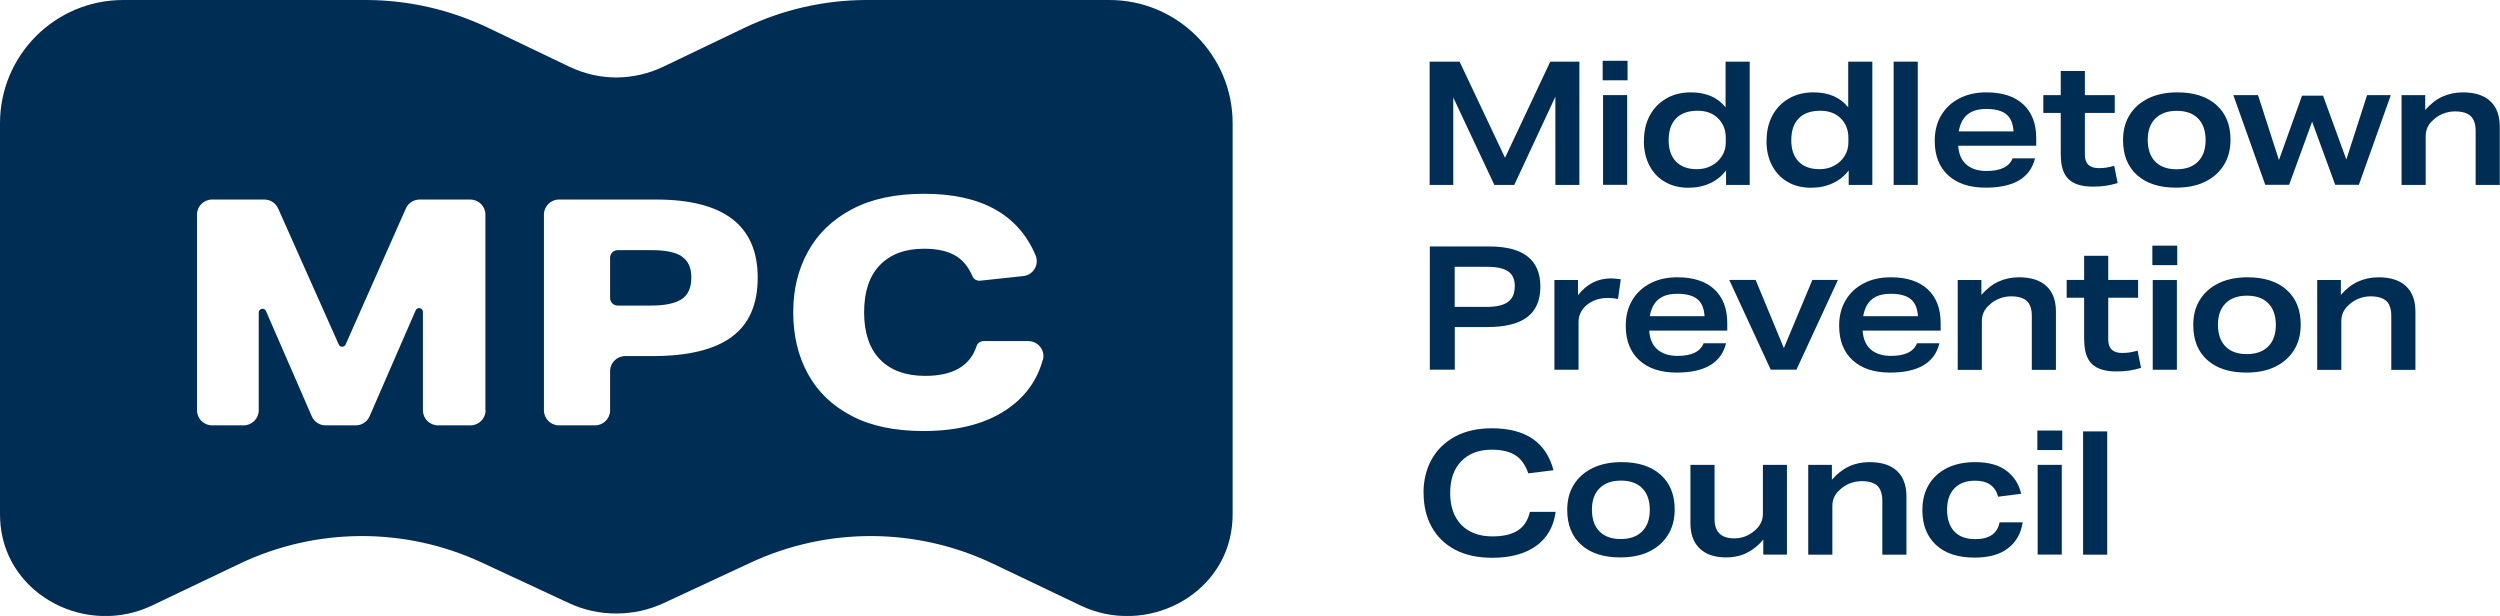
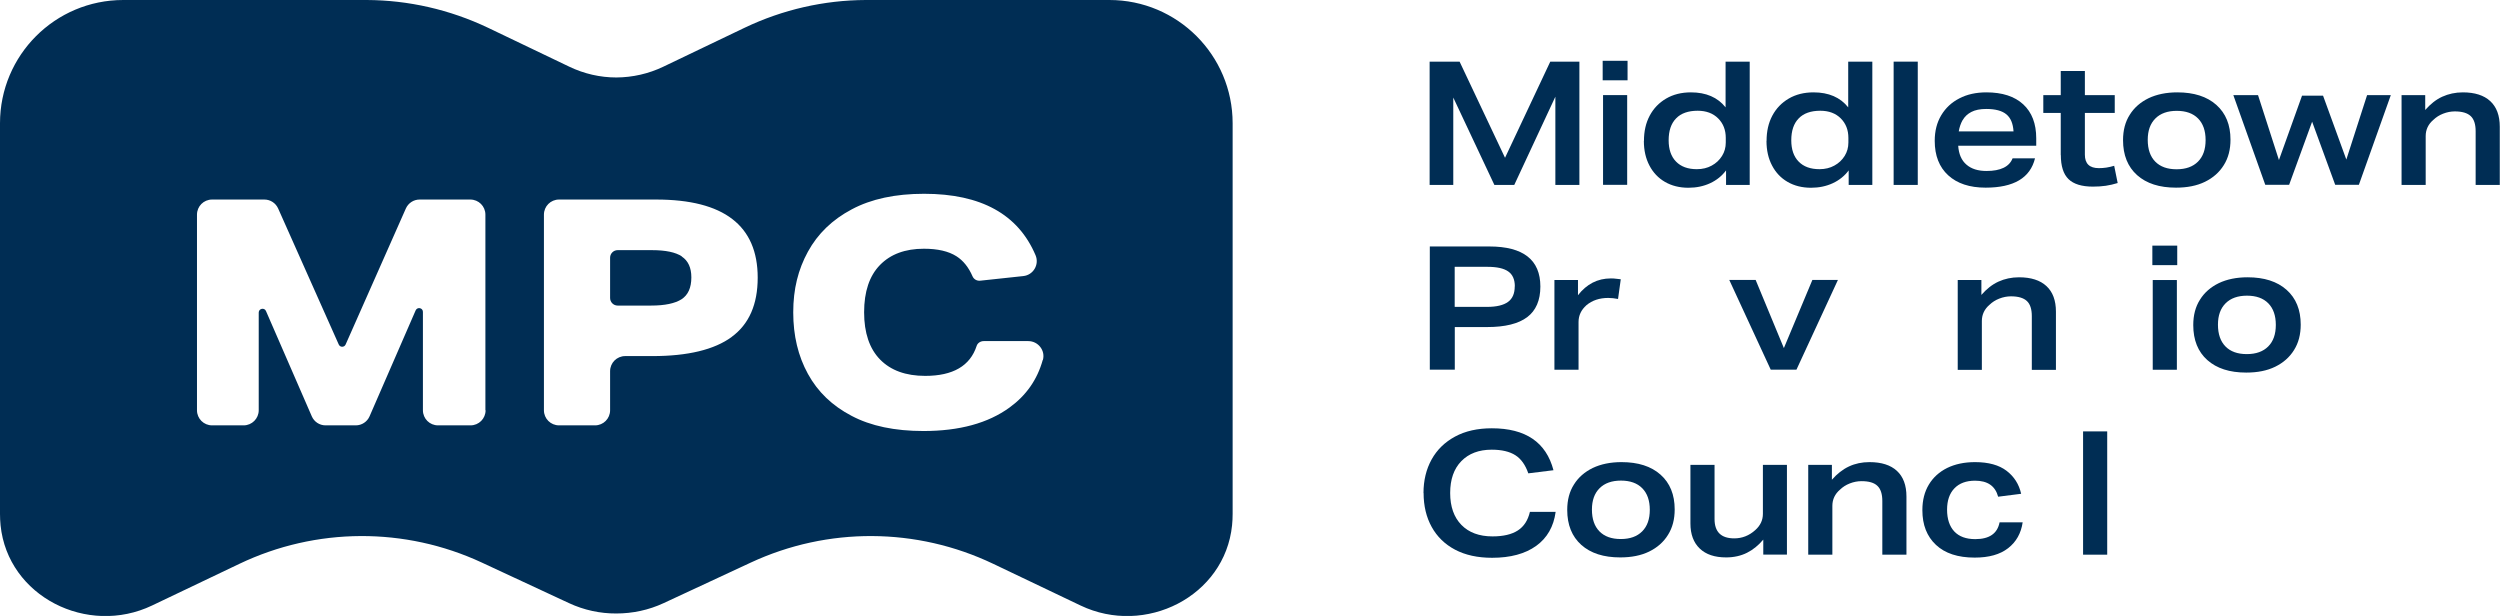
<svg xmlns="http://www.w3.org/2000/svg" width="276" height="68" viewBox="0 0 276 68" fill="none">
  <g clip-path="url(#clip0_97_22)">
    <path d="M122.462 0H95.564C90.986 0.021 86.418 1.051 82.193 3.07L77.719 5.213L73.244 7.357C71.6 8.148 69.821 8.543 68.042 8.553C66.262 8.553 64.483 8.148 62.839 7.357L58.364 5.213L53.89 3.07C49.645 1.051 45.077 0.021 40.498 0H13.61C6.087 0 0 6.087 0 13.61V56.731C0 57.157 0.021 57.574 0.062 57.99C0.864 65.856 9.656 70.258 16.794 66.845L26.43 62.246C34.89 58.208 44.702 58.156 53.203 62.111L62.818 66.585C64.472 67.355 66.262 67.74 68.042 67.729C69.821 67.729 71.611 67.355 73.265 66.585L82.88 62.111C91.381 58.156 101.194 58.208 109.653 62.246L119.289 66.845C126.427 70.258 135.22 65.856 136.021 57.99C136.062 57.574 136.083 57.157 136.083 56.731V13.61C136.083 6.098 129.996 0 122.473 0H122.462ZM53.609 45.295C53.609 46.211 52.87 46.96 51.944 46.96H48.354C47.439 46.96 46.69 46.221 46.69 45.295V34.432C46.69 33.984 46.076 33.849 45.888 34.265L40.8 45.961C40.54 46.565 39.936 46.96 39.281 46.96H35.941C35.275 46.96 34.682 46.565 34.421 45.961L29.364 34.338C29.188 33.922 28.563 34.057 28.563 34.505V45.295C28.563 46.211 27.814 46.96 26.898 46.96H23.412C22.497 46.96 21.747 46.221 21.747 45.295V23.693C21.747 22.778 22.486 22.029 23.412 22.029H29.187C29.843 22.029 30.436 22.413 30.707 23.017L37.397 38.032C37.543 38.365 38.011 38.365 38.157 38.032L44.806 23.017C45.077 22.413 45.67 22.029 46.325 22.029H51.923C52.839 22.029 53.588 22.767 53.588 23.693V45.295H53.609ZM80.778 37.2C78.863 38.604 75.939 39.312 72.037 39.312H69.02C68.104 39.312 67.355 40.051 67.355 40.977V45.295C67.355 46.211 66.616 46.96 65.69 46.96H61.715C60.799 46.96 60.05 46.221 60.05 45.295V23.693C60.05 22.778 60.789 22.029 61.715 22.029H72.443C79.914 22.029 83.65 24.9 83.65 30.655C83.65 33.61 82.693 35.795 80.768 37.2H80.778ZM115.116 39.749C114.513 41.913 113.295 43.651 111.464 44.983C109.081 46.721 105.907 47.584 101.953 47.584C98.79 47.584 96.136 47.033 94.014 45.909C91.881 44.796 90.278 43.256 89.196 41.279C88.114 39.312 87.573 37.054 87.573 34.484C87.573 31.914 88.114 29.76 89.196 27.783C90.278 25.806 91.891 24.245 94.035 23.111C96.178 21.966 98.842 21.394 102.026 21.394C108.311 21.394 112.411 23.662 114.325 28.178C114.762 29.208 114.076 30.363 112.973 30.478L108.217 30.988C107.863 31.029 107.52 30.842 107.374 30.519C106.937 29.51 106.344 28.771 105.595 28.293C104.711 27.731 103.514 27.46 101.995 27.46C99.924 27.46 98.311 28.064 97.146 29.26C95.98 30.457 95.398 32.205 95.398 34.474C95.398 36.742 95.991 38.5 97.167 39.697C98.343 40.894 99.997 41.497 102.14 41.497C105.21 41.497 107.104 40.394 107.822 38.188C107.926 37.866 108.249 37.657 108.602 37.657H113.524C114.606 37.657 115.428 38.688 115.137 39.739L115.116 39.749Z" fill="#002D54" />
    <path d="M75.284 28.313C74.587 27.845 73.473 27.616 71.965 27.616H68.187C67.73 27.616 67.355 27.991 67.355 28.449V32.902C67.355 33.36 67.73 33.735 68.187 33.735H71.892C73.401 33.735 74.524 33.495 75.242 33.038C75.96 32.569 76.325 31.768 76.325 30.623C76.325 29.552 75.971 28.792 75.274 28.324L75.284 28.313Z" fill="#002D54" />
    <path d="M157.841 6.805H161.14L166.155 17.419L171.15 6.805H174.365V20.416H171.712V10.676L167.175 20.416H164.979L160.442 10.77V20.416H157.831V6.805H157.841Z" fill="#002D54" />
    <path d="M176.935 6.712H179.682V8.865H176.935V6.712ZM176.977 10.499H179.64V20.405H176.977V10.499Z" fill="#002D54" />
    <path d="M181.493 15.546C181.493 14.495 181.701 13.569 182.128 12.768C182.554 11.966 183.158 11.342 183.938 10.884C184.719 10.426 185.634 10.197 186.675 10.197C188.35 10.197 189.63 10.749 190.504 11.852V6.805H193.168V20.416H190.556V18.813C190.098 19.427 189.515 19.895 188.797 20.228C188.08 20.561 187.278 20.728 186.404 20.728C185.416 20.728 184.552 20.509 183.813 20.083C183.074 19.656 182.502 19.052 182.096 18.272C181.691 17.502 181.482 16.597 181.482 15.567L181.493 15.546ZM184.219 15.494C184.219 16.493 184.49 17.284 185.031 17.835C185.572 18.397 186.342 18.678 187.33 18.678C187.955 18.678 188.506 18.543 188.974 18.282C189.453 18.022 189.828 17.669 190.109 17.221C190.39 16.774 190.525 16.285 190.525 15.733V15.223C190.525 14.349 190.244 13.631 189.682 13.069C189.12 12.507 188.36 12.226 187.424 12.226C186.383 12.226 185.582 12.507 185.041 13.069C184.49 13.631 184.219 14.432 184.219 15.494Z" fill="#002D54" />
    <path d="M195.03 15.546C195.03 14.495 195.239 13.569 195.665 12.768C196.092 11.966 196.695 11.342 197.476 10.884C198.256 10.426 199.172 10.197 200.212 10.197C201.888 10.197 203.168 10.749 204.042 11.852V6.805H206.705V20.416H204.094V18.813C203.636 19.427 203.053 19.895 202.335 20.228C201.617 20.561 200.816 20.728 199.942 20.728C198.953 20.728 198.09 20.509 197.351 20.083C196.612 19.656 196.04 19.052 195.634 18.272C195.228 17.502 195.02 16.597 195.02 15.567L195.03 15.546ZM197.757 15.494C197.757 16.493 198.027 17.284 198.568 17.835C199.109 18.397 199.879 18.678 200.868 18.678C201.492 18.678 202.044 18.543 202.512 18.282C202.991 18.022 203.365 17.669 203.646 17.221C203.927 16.774 204.062 16.285 204.062 15.733V15.223C204.062 14.349 203.781 13.631 203.22 13.069C202.658 12.507 201.898 12.226 200.962 12.226C199.921 12.226 199.12 12.507 198.579 13.069C198.027 13.631 197.757 14.432 197.757 15.494Z" fill="#002D54" />
    <path d="M209.057 6.805H211.721V20.416H209.057V6.805Z" fill="#002D54" />
    <path d="M213.594 15.546C213.594 14.464 213.833 13.527 214.312 12.726C214.79 11.925 215.456 11.3 216.31 10.863C217.163 10.416 218.162 10.197 219.296 10.197C221.044 10.197 222.407 10.634 223.365 11.519C224.322 12.403 224.8 13.652 224.8 15.265V16.087H216.185C216.247 17.013 216.549 17.71 217.1 18.178C217.641 18.647 218.38 18.876 219.306 18.876C220.867 18.876 221.825 18.407 222.189 17.481H224.665C224.135 19.646 222.314 20.717 219.213 20.717C217.444 20.717 216.07 20.259 215.082 19.354C214.093 18.449 213.594 17.18 213.594 15.556V15.546ZM216.674 13.257C216.466 13.631 216.32 14.047 216.247 14.505H222.293C222.241 13.642 221.981 13.017 221.502 12.622C221.023 12.226 220.284 12.029 219.286 12.029C218.599 12.029 218.047 12.143 217.631 12.362C217.215 12.58 216.892 12.882 216.684 13.257H216.674Z" fill="#002D54" />
    <path d="M227.506 17.117V12.466H225.581V10.499H227.506V7.835H230.17V10.499H233.468V12.466H230.17V17.075C230.17 18.064 230.68 18.563 231.71 18.563C231.991 18.563 232.272 18.543 232.553 18.501C232.834 18.459 233.115 18.387 233.406 18.303L233.791 20.207C233.344 20.343 232.907 20.447 232.48 20.509C232.053 20.572 231.575 20.603 231.054 20.603C229.827 20.603 228.921 20.322 228.359 19.77C227.797 19.219 227.516 18.334 227.516 17.117H227.506Z" fill="#002D54" />
    <path d="M234.384 15.473C234.384 14.391 234.623 13.454 235.123 12.674C235.612 11.883 236.309 11.28 237.204 10.842C238.099 10.416 239.16 10.197 240.377 10.197C242.209 10.197 243.645 10.655 244.685 11.581C245.726 12.507 246.246 13.787 246.246 15.421C246.246 16.503 246.007 17.44 245.507 18.23C245.018 19.021 244.321 19.635 243.426 20.072C242.531 20.509 241.47 20.717 240.232 20.717C238.4 20.717 236.975 20.259 235.934 19.333C234.904 18.407 234.384 17.128 234.384 15.473ZM237.11 15.442C237.11 16.482 237.391 17.284 237.942 17.845C238.494 18.407 239.274 18.688 240.294 18.688C241.314 18.688 242.094 18.407 242.656 17.845C243.218 17.284 243.499 16.493 243.499 15.463C243.499 14.432 243.218 13.642 242.667 13.08C242.115 12.518 241.324 12.237 240.315 12.237C239.306 12.237 238.515 12.518 237.953 13.08C237.391 13.642 237.11 14.422 237.11 15.442Z" fill="#002D54" />
    <path d="M261.334 10.499H263.946L260.419 20.405H257.807L255.258 13.434L252.719 20.405H250.086L246.559 10.499H249.285L251.595 17.669L254.144 10.562H256.465L259.035 17.616L261.324 10.51L261.334 10.499Z" fill="#002D54" />
    <path d="M265.132 10.499H267.744V12.143C268.316 11.488 268.941 10.988 269.627 10.676C270.314 10.364 271.074 10.197 271.896 10.197C273.217 10.197 274.227 10.52 274.924 11.165C275.621 11.81 275.975 12.747 275.975 13.995V20.416H273.311V14.485C273.311 13.725 273.134 13.163 272.77 12.82C272.406 12.476 271.823 12.299 271.011 12.299C270.585 12.299 270.148 12.383 269.721 12.549C269.295 12.716 268.941 12.944 268.639 13.236C268.077 13.714 267.796 14.318 267.796 15.025V20.416H265.132V10.51V10.499Z" fill="#002D54" />
    <path d="M157.841 27.21H164.417C168.173 27.21 170.057 28.688 170.057 31.633C170.057 33.152 169.568 34.286 168.6 35.015C167.632 35.743 166.155 36.107 164.188 36.107H160.609V40.81H157.851V27.2L157.841 27.21ZM167.237 31.612C167.237 30.863 166.998 30.311 166.509 29.968C166.02 29.625 165.26 29.458 164.219 29.458H160.598V33.88H164.178C165.218 33.88 165.988 33.693 166.488 33.329C166.987 32.965 167.227 32.392 167.227 31.612H167.237Z" fill="#002D54" />
    <path d="M171.597 30.915H174.209V32.59C175.166 31.362 176.373 30.738 177.83 30.738C178.007 30.738 178.184 30.738 178.371 30.769C178.558 30.79 178.746 30.811 178.933 30.831L178.631 33.006C178.246 32.933 177.893 32.892 177.549 32.892C176.581 32.892 175.78 33.162 175.145 33.693C174.563 34.213 174.271 34.827 174.271 35.545V40.821H171.608V30.915H171.597Z" fill="#002D54" />
-     <path d="M179.484 35.961C179.484 34.879 179.724 33.943 180.202 33.142C180.681 32.34 181.347 31.716 182.2 31.279C183.053 30.831 184.052 30.613 185.187 30.613C186.935 30.613 188.298 31.05 189.255 31.934C190.212 32.819 190.691 34.068 190.691 35.681V36.502H182.075C182.138 37.429 182.44 38.126 182.991 38.594C183.532 39.052 184.271 39.291 185.197 39.291C186.758 39.291 187.715 38.823 188.079 37.897H190.556C190.025 40.061 188.204 41.133 185.103 41.133C183.334 41.133 181.961 40.675 180.972 39.77C179.984 38.864 179.484 37.595 179.484 35.972V35.961ZM182.564 33.662C182.356 34.036 182.211 34.453 182.138 34.91H188.183C188.131 34.047 187.871 33.422 187.393 33.027C186.914 32.632 186.175 32.434 185.176 32.434C184.489 32.434 183.938 32.548 183.522 32.767C183.105 32.985 182.783 33.287 182.575 33.662H182.564Z" fill="#002D54" />
    <path d="M196.945 38.417L200.087 30.904H202.907L198.329 40.81H195.488L190.91 30.904H193.823L196.934 38.417H196.945Z" fill="#002D54" />
-     <path d="M203.042 35.961C203.042 34.879 203.282 33.943 203.76 33.142C204.239 32.34 204.905 31.716 205.758 31.279C206.612 30.831 207.61 30.613 208.745 30.613C210.493 30.613 211.856 31.05 212.813 31.934C213.771 32.819 214.249 34.068 214.249 35.681V36.502H205.633C205.696 37.429 205.998 38.126 206.549 38.594C207.09 39.052 207.829 39.291 208.755 39.291C210.316 39.291 211.273 38.823 211.637 37.897H214.114C213.583 40.061 211.762 41.133 208.661 41.133C206.893 41.133 205.519 40.675 204.53 39.77C203.542 38.864 203.042 37.595 203.042 35.972V35.961ZM206.123 33.662C205.914 34.036 205.769 34.453 205.696 34.91H211.741C211.689 34.047 211.429 33.422 210.951 33.027C210.472 32.632 209.733 32.434 208.734 32.434C208.048 32.434 207.496 32.548 207.08 32.767C206.664 32.985 206.341 33.287 206.133 33.662H206.123Z" fill="#002D54" />
    <path d="M216.133 30.915H218.745V32.559C219.317 31.903 219.941 31.404 220.628 31.092C221.315 30.779 222.074 30.613 222.896 30.613C224.218 30.613 225.227 30.936 225.924 31.581C226.622 32.226 226.975 33.162 226.975 34.411V40.831H224.312V34.9C224.312 34.14 224.135 33.578 223.77 33.235C223.406 32.892 222.824 32.715 222.012 32.715C221.585 32.715 221.148 32.798 220.722 32.965C220.295 33.131 219.941 33.36 219.639 33.651C219.078 34.13 218.797 34.734 218.797 35.441V40.831H216.133V30.925V30.915Z" fill="#002D54" />
-     <path d="M230.087 37.522V32.871H228.162V30.904H230.087V28.241H232.75V30.904H236.049V32.871H232.75V37.481C232.75 38.469 233.26 38.969 234.29 38.969C234.571 38.969 234.852 38.948 235.133 38.906C235.414 38.865 235.695 38.792 235.987 38.709L236.372 40.613C235.924 40.748 235.487 40.852 235.06 40.914C234.634 40.977 234.155 41.008 233.635 41.008C232.407 41.008 231.502 40.727 230.94 40.176C230.378 39.624 230.097 38.74 230.097 37.522H230.087Z" fill="#002D54" />
    <path d="M237.62 27.117H240.367V29.271H237.62V27.117ZM237.662 30.915H240.326V40.821H237.662V30.915Z" fill="#002D54" />
    <path d="M242.136 35.889C242.136 34.806 242.376 33.87 242.875 33.09C243.364 32.299 244.061 31.695 244.956 31.258C245.851 30.831 246.912 30.613 248.13 30.613C249.961 30.613 251.397 31.071 252.438 31.997C253.478 32.923 253.999 34.203 253.999 35.837C253.999 36.919 253.759 37.855 253.26 38.646C252.771 39.437 252.073 40.051 251.179 40.488C250.284 40.925 249.222 41.133 247.984 41.133C246.153 41.133 244.727 40.675 243.687 39.749C242.657 38.833 242.136 37.543 242.136 35.889ZM244.862 35.847C244.862 36.888 245.143 37.689 245.695 38.251C246.246 38.812 247.027 39.093 248.047 39.093C249.066 39.093 249.847 38.812 250.409 38.251C250.971 37.689 251.251 36.898 251.251 35.868C251.251 34.838 250.971 34.047 250.419 33.485C249.868 32.923 249.077 32.642 248.067 32.642C247.058 32.642 246.267 32.923 245.705 33.485C245.143 34.047 244.862 34.827 244.862 35.847Z" fill="#002D54" />
-     <path d="M255.819 30.915H258.431V32.559C259.003 31.903 259.628 31.404 260.315 31.092C261.001 30.779 261.761 30.613 262.583 30.613C263.904 30.613 264.914 30.936 265.611 31.581C266.308 32.226 266.662 33.162 266.662 34.411V40.831H263.998V34.9C263.998 34.14 263.821 33.578 263.457 33.235C263.093 32.892 262.51 32.715 261.698 32.715C261.272 32.715 260.835 32.798 260.408 32.965C259.982 33.131 259.628 33.36 259.326 33.651C258.764 34.13 258.483 34.734 258.483 35.441V40.831H255.819V30.925V30.915Z" fill="#002D54" />
    <path d="M157.154 54.431C157.154 53.037 157.456 51.799 158.049 50.727C158.642 49.655 159.506 48.812 160.64 48.198C161.774 47.584 163.127 47.283 164.698 47.283C168.423 47.283 170.692 48.823 171.504 51.913L168.725 52.257C168.403 51.33 167.934 50.664 167.3 50.259C166.665 49.853 165.791 49.645 164.688 49.645C163.262 49.645 162.149 50.071 161.327 50.914C160.505 51.757 160.099 52.933 160.099 54.431C160.099 55.93 160.515 57.105 161.337 57.948C162.159 58.791 163.304 59.218 164.771 59.218C165.968 59.218 166.894 58.999 167.57 58.562C168.247 58.125 168.684 57.438 168.902 56.512H171.743C171.524 58.136 170.806 59.395 169.589 60.269C168.371 61.143 166.748 61.58 164.73 61.58C163.127 61.58 161.764 61.278 160.64 60.685C159.516 60.092 158.653 59.249 158.06 58.177C157.466 57.105 157.165 55.857 157.165 54.431H157.154Z" fill="#002D54" />
    <path d="M173.022 56.294C173.022 55.212 173.262 54.275 173.761 53.495C174.25 52.704 174.947 52.1 175.842 51.663C176.737 51.237 177.799 51.018 179.016 51.018C180.847 51.018 182.283 51.476 183.324 52.402C184.364 53.328 184.885 54.608 184.885 56.242C184.885 57.324 184.645 58.26 184.146 59.051C183.657 59.842 182.96 60.456 182.065 60.893C181.17 61.33 180.109 61.538 178.87 61.538C177.039 61.538 175.613 61.08 174.573 60.154C173.543 59.228 173.022 57.948 173.022 56.294ZM175.749 56.263C175.749 57.303 176.03 58.104 176.581 58.666C177.133 59.228 177.913 59.509 178.933 59.509C179.953 59.509 180.733 59.228 181.295 58.666C181.857 58.104 182.138 57.313 182.138 56.283C182.138 55.253 181.857 54.462 181.305 53.901C180.754 53.339 179.963 53.058 178.954 53.058C177.944 53.058 177.153 53.339 176.592 53.901C176.03 54.462 175.749 55.243 175.749 56.263Z" fill="#002D54" />
    <path d="M186.623 57.782V51.32H189.286V57.303C189.286 58.729 190.015 59.436 191.461 59.436C192.325 59.436 193.105 59.135 193.782 58.521C194.343 58.021 194.624 57.428 194.624 56.731V51.32H197.278V61.226H194.666V59.572C194.135 60.206 193.532 60.695 192.866 61.028C192.2 61.361 191.43 61.538 190.566 61.538C189.307 61.538 188.339 61.216 187.653 60.56C186.966 59.904 186.623 58.978 186.623 57.792V57.782Z" fill="#002D54" />
    <path d="M199.629 51.32H202.241V52.964C202.813 52.309 203.438 51.819 204.125 51.497C204.811 51.174 205.571 51.018 206.393 51.018C207.714 51.018 208.724 51.341 209.421 51.986C210.118 52.631 210.472 53.568 210.472 54.816V61.236H207.808V55.305C207.808 54.546 207.631 53.984 207.267 53.64C206.903 53.287 206.32 53.12 205.509 53.12C205.082 53.12 204.645 53.203 204.218 53.37C203.792 53.536 203.438 53.765 203.136 54.057C202.574 54.535 202.293 55.139 202.293 55.846V61.236H199.629V51.33V51.32Z" fill="#002D54" />
    <path d="M212.23 56.315C212.23 55.222 212.47 54.285 212.948 53.495C213.427 52.704 214.093 52.1 214.967 51.663C215.841 51.237 216.861 51.018 218.047 51.018C219.535 51.018 220.69 51.341 221.523 51.975C222.355 52.61 222.896 53.453 223.135 54.514L220.596 54.837C220.274 53.651 219.431 53.068 218.047 53.068C217.069 53.068 216.309 53.349 215.768 53.911C215.227 54.473 214.957 55.253 214.957 56.273C214.957 57.293 215.227 58.115 215.758 58.677C216.289 59.239 217.059 59.52 218.068 59.52C219.618 59.52 220.513 58.906 220.753 57.667H223.302C223.125 58.874 222.594 59.821 221.699 60.518C220.805 61.216 219.577 61.559 218.006 61.559C216.153 61.559 214.728 61.091 213.729 60.154C212.73 59.218 212.23 57.948 212.23 56.335V56.315Z" fill="#002D54" />
-     <path d="M224.925 47.532H227.672V49.686H224.925V47.532ZM224.957 51.32H227.62V61.226H224.957V51.32Z" fill="#002D54" />
    <path d="M229.972 47.626H232.636V61.236H229.972V47.626Z" fill="#002D54" />
  </g>
  <defs>
    <clipPath id="clip0_97_22">
      <rect width="275.975" height="68" fill="white" />
    </clipPath>
  </defs>
</svg>